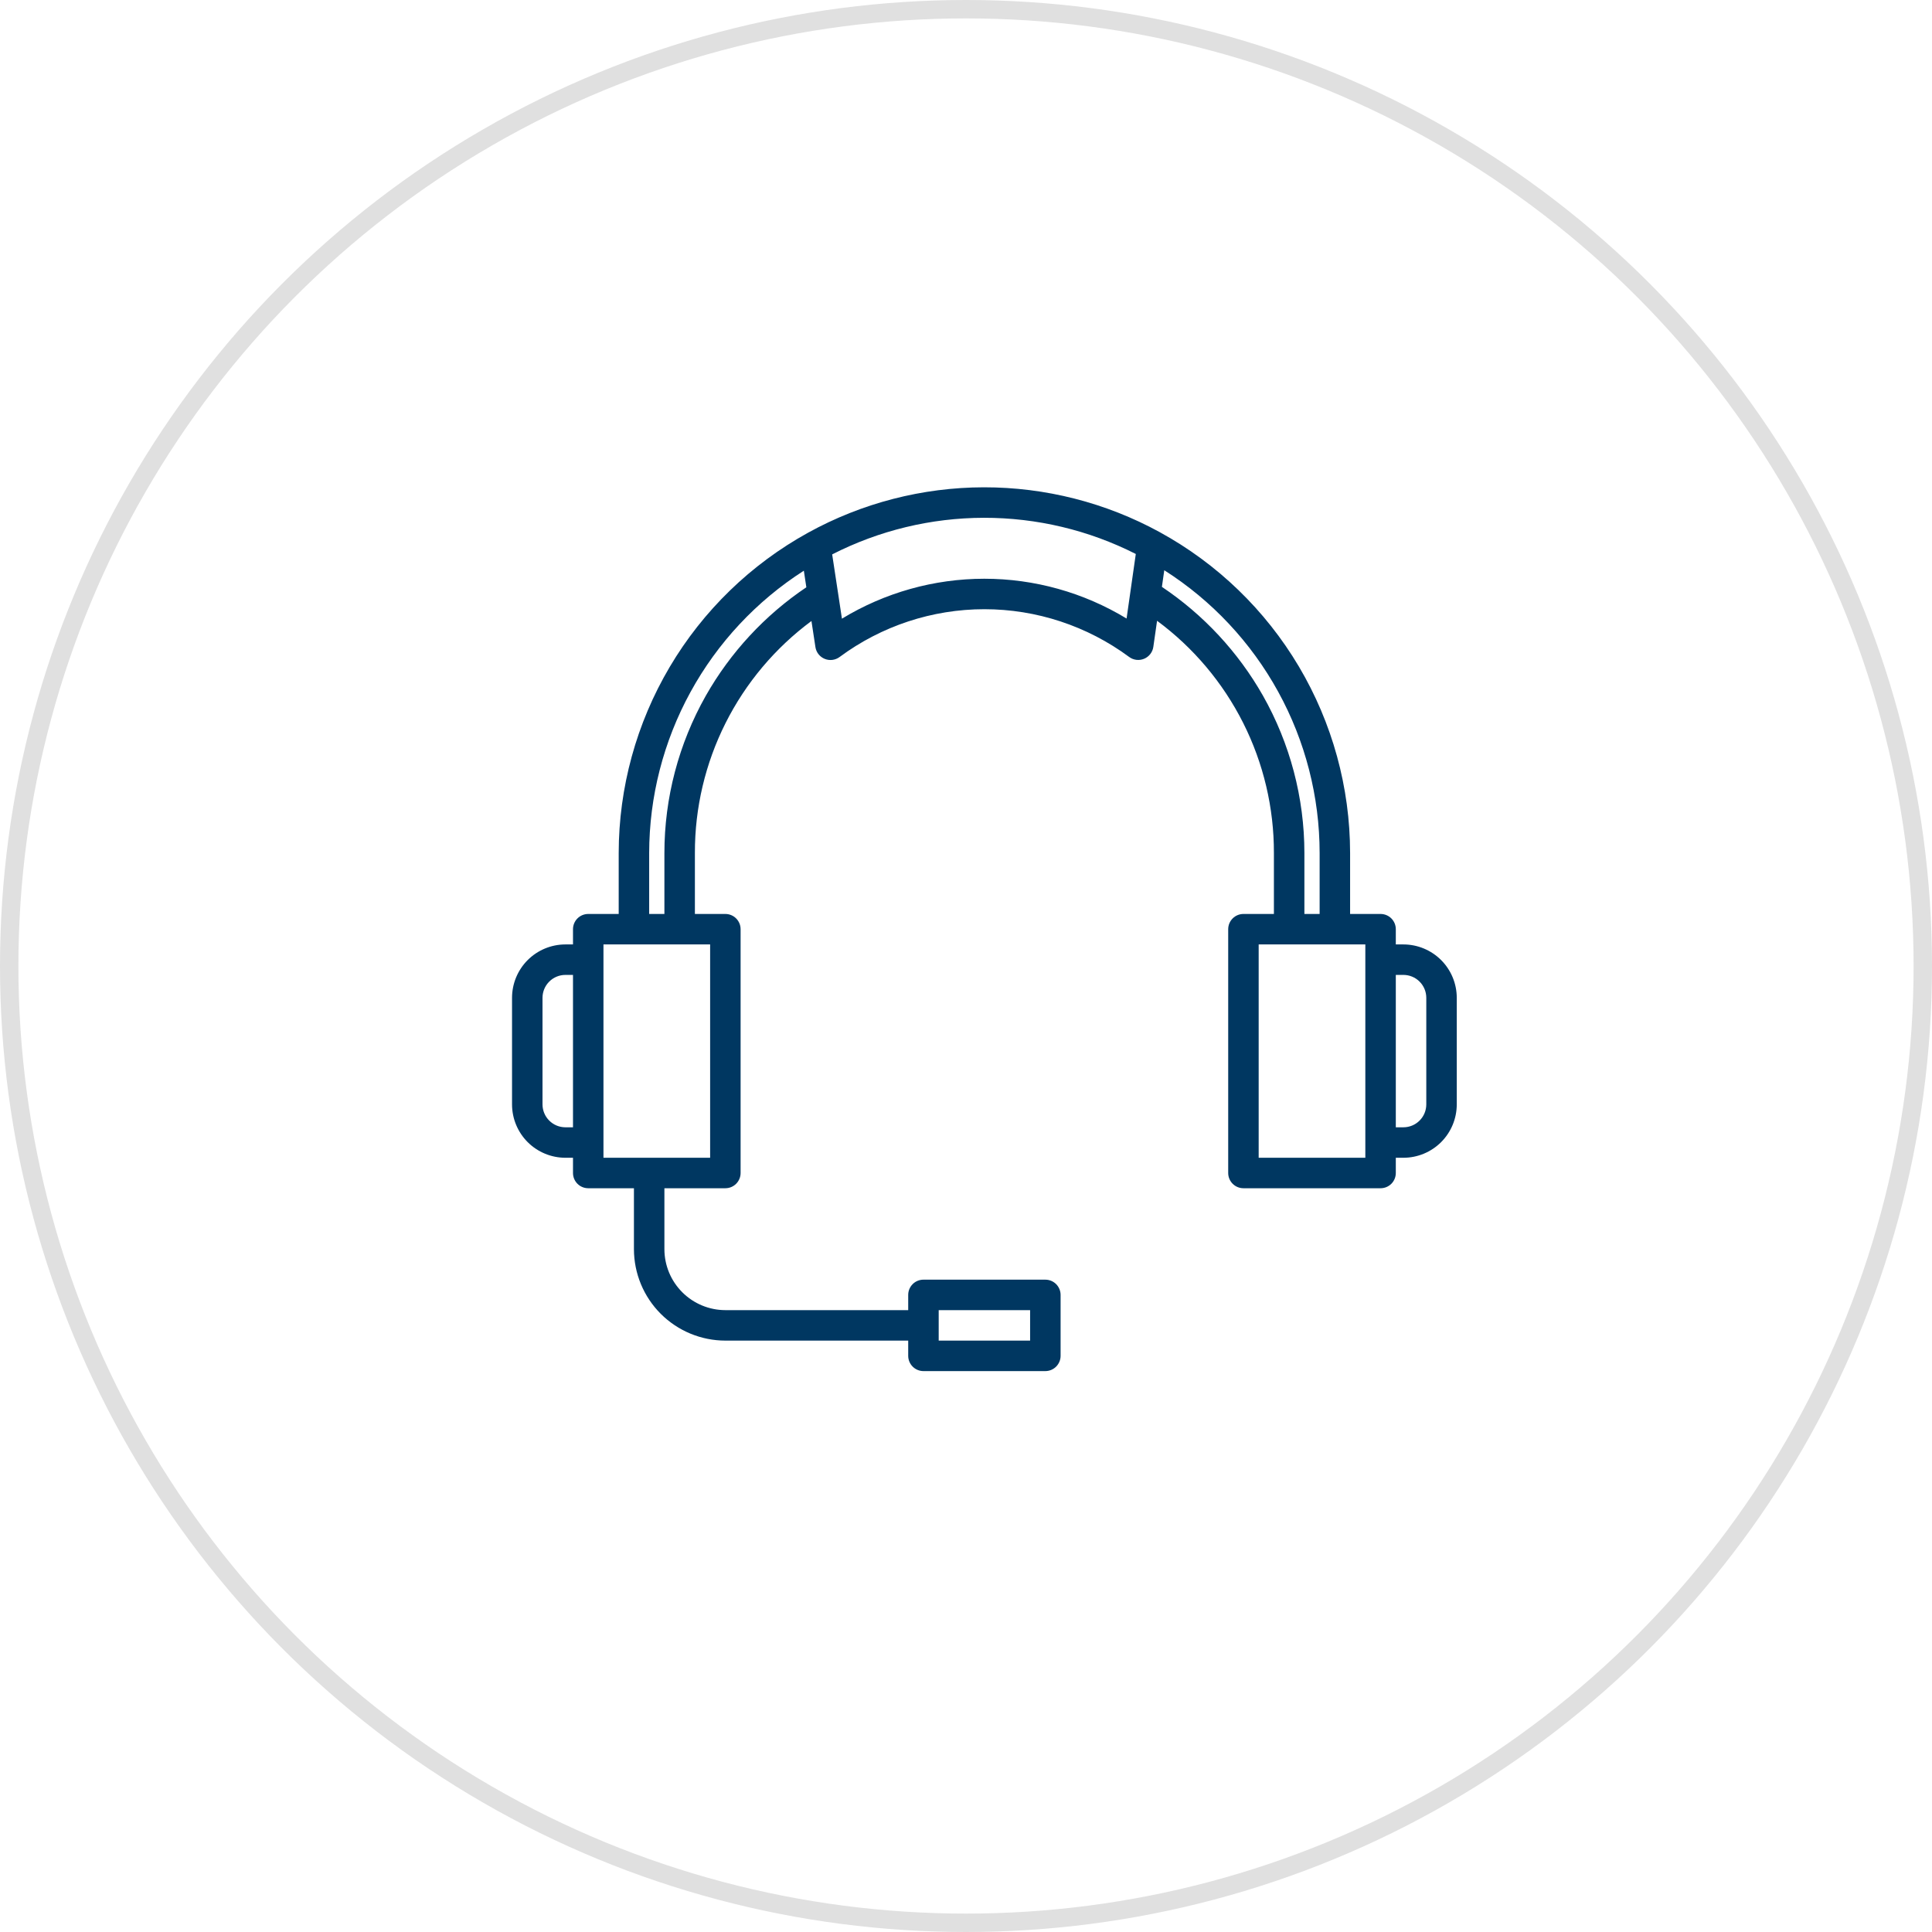
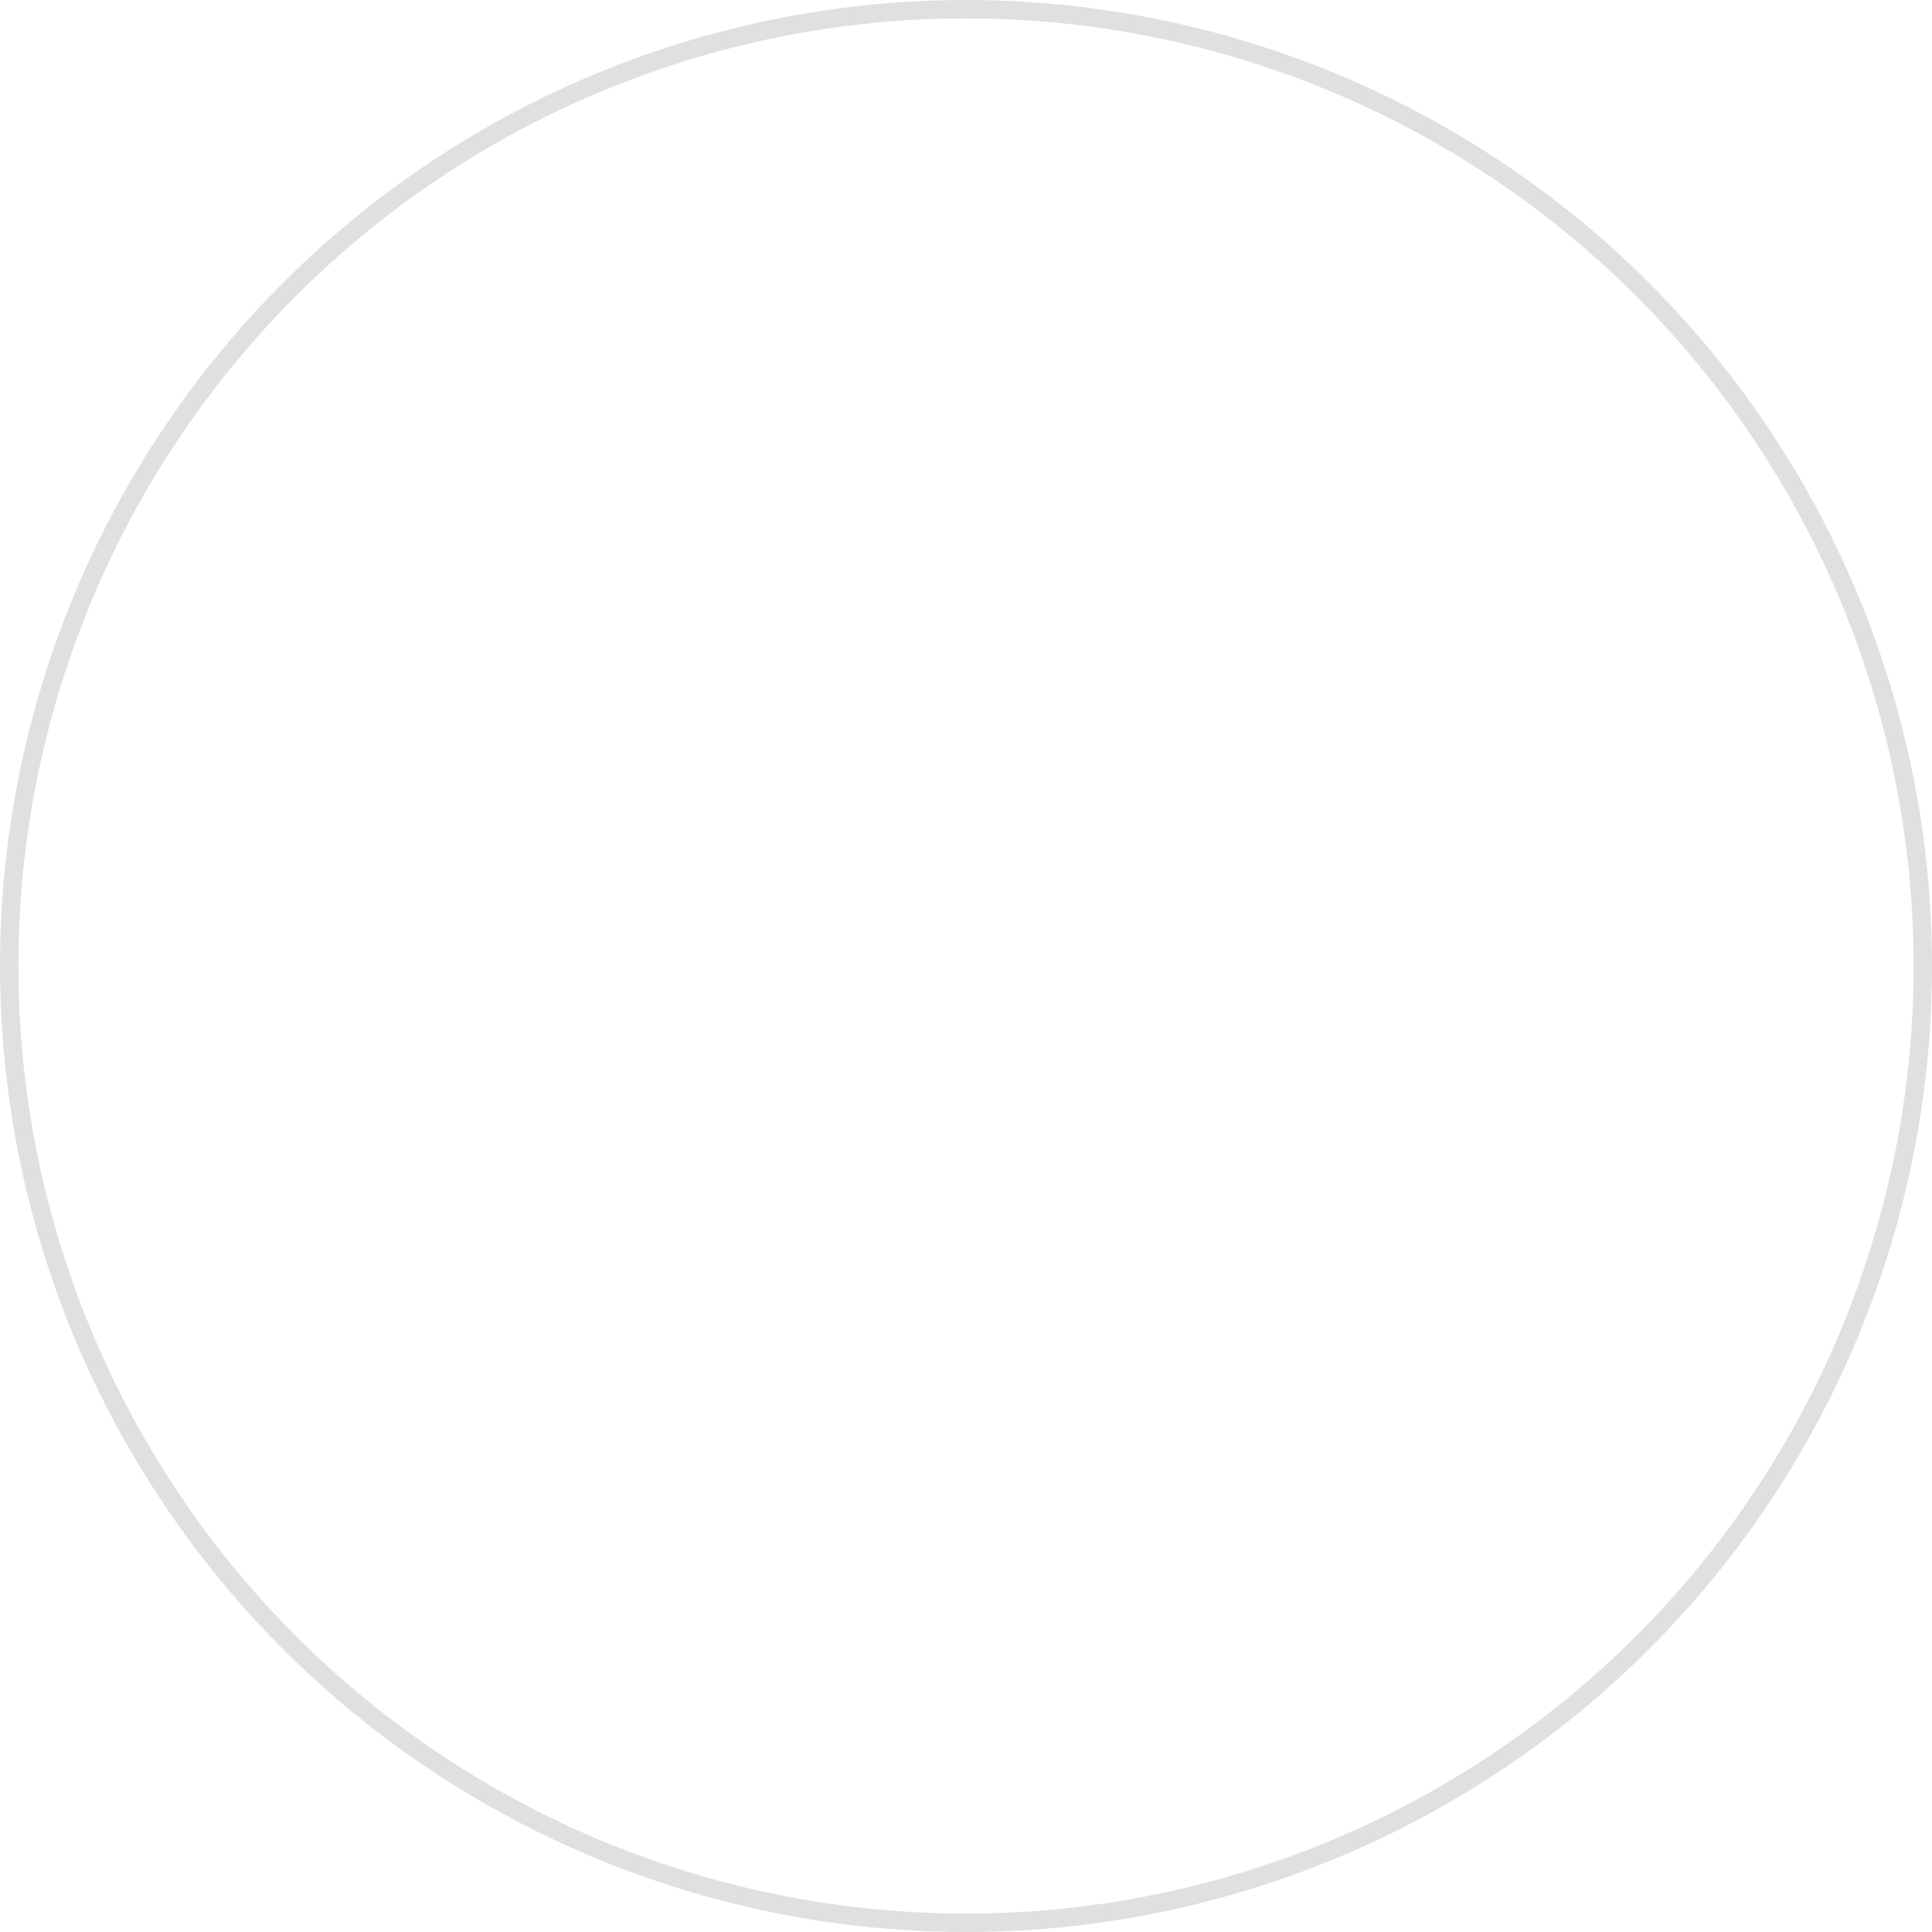
<svg xmlns="http://www.w3.org/2000/svg" width="105" height="105" viewBox="0 0 105 105" fill="none">
  <circle cx="52.5" cy="52.5" r="52" stroke="#E0E0E0" />
-   <path d="M76.273 51.328H75.859V50.5C75.859 50.28 75.772 50.07 75.617 49.914C75.462 49.759 75.251 49.672 75.031 49.672H73.375V46.359C73.372 42.792 72.41 39.292 70.591 36.224C68.77 33.156 66.159 30.634 63.03 28.922C63.03 28.922 63.029 28.922 63.029 28.921C63.029 28.921 63.029 28.921 63.029 28.921C60.099 27.318 56.812 26.48 53.472 26.484C50.132 26.489 46.847 27.337 43.922 28.949C43.921 28.949 43.921 28.949 43.92 28.95C40.805 30.667 38.207 33.188 36.396 36.25C34.586 39.311 33.629 42.802 33.625 46.359V49.672H31.969C31.749 49.672 31.538 49.759 31.383 49.914C31.228 50.07 31.141 50.28 31.141 50.5V51.328H30.727C29.958 51.329 29.221 51.635 28.678 52.178C28.135 52.721 27.829 53.458 27.828 54.227V60.023C27.829 60.792 28.135 61.529 28.678 62.072C29.221 62.615 29.958 62.921 30.727 62.922H31.141V63.75C31.141 63.97 31.228 64.18 31.383 64.336C31.538 64.491 31.749 64.578 31.969 64.578H34.453V67.891C34.455 69.208 34.978 70.471 35.91 71.403C36.842 72.334 38.105 72.858 39.422 72.859H49.359V73.688C49.359 73.907 49.447 74.118 49.602 74.273C49.757 74.428 49.968 74.516 50.188 74.516H56.812C57.032 74.516 57.243 74.428 57.398 74.273C57.553 74.118 57.641 73.907 57.641 73.688V70.375C57.641 70.155 57.553 69.945 57.398 69.789C57.243 69.634 57.032 69.547 56.812 69.547H50.188C49.968 69.547 49.757 69.634 49.602 69.789C49.447 69.945 49.359 70.155 49.359 70.375V71.203H39.422C38.544 71.202 37.702 70.853 37.081 70.232C36.459 69.611 36.11 68.769 36.109 67.891V64.578H39.422C39.642 64.578 39.852 64.491 40.007 64.336C40.163 64.18 40.25 63.97 40.25 63.75V50.5C40.25 50.28 40.163 50.07 40.007 49.914C39.852 49.759 39.642 49.672 39.422 49.672H37.766V46.359C37.76 43.908 38.331 41.49 39.431 39.3C40.532 37.11 42.131 35.209 44.101 33.75L44.316 35.166C44.337 35.307 44.395 35.441 44.483 35.553C44.571 35.665 44.687 35.753 44.819 35.807C44.951 35.862 45.095 35.881 45.236 35.864C45.378 35.846 45.513 35.793 45.628 35.708C47.905 34.021 50.663 33.11 53.497 33.109C56.331 33.109 59.09 34.019 61.368 35.705C61.483 35.79 61.619 35.844 61.761 35.861C61.904 35.878 62.048 35.858 62.18 35.803C62.313 35.748 62.428 35.659 62.516 35.546C62.604 35.432 62.661 35.298 62.681 35.156L62.884 33.738C64.858 35.196 66.461 37.099 67.565 39.291C68.668 41.484 69.24 43.905 69.234 46.359V49.672H67.578C67.359 49.672 67.148 49.759 66.993 49.914C66.837 50.07 66.75 50.28 66.75 50.5V63.75C66.75 63.97 66.837 64.18 66.993 64.336C67.148 64.491 67.359 64.578 67.578 64.578H75.031C75.251 64.578 75.462 64.491 75.617 64.336C75.772 64.18 75.859 63.97 75.859 63.75V62.922H76.273C77.042 62.921 77.779 62.615 78.322 62.072C78.865 61.529 79.171 60.792 79.172 60.023V54.227C79.171 53.458 78.865 52.721 78.322 52.178C77.779 51.635 77.042 51.329 76.273 51.328ZM31.141 61.266H30.727C30.397 61.265 30.081 61.134 29.849 60.901C29.616 60.669 29.485 60.353 29.484 60.023V54.227C29.485 53.897 29.616 53.581 29.849 53.349C30.081 53.116 30.397 52.985 30.727 52.984H31.141V61.266ZM51.016 71.203H55.984V72.859H51.016V71.203ZM38.594 51.328V62.922H32.797V51.328H38.594ZM38.358 37.814C36.884 40.421 36.109 43.365 36.109 46.359V49.672H35.281V46.359C35.285 43.303 36.056 40.295 37.525 37.614C38.993 34.934 41.112 32.665 43.687 31.016L43.823 31.917C41.57 33.433 39.699 35.452 38.358 37.814ZM61.227 33.616C58.895 32.2 56.219 31.452 53.491 31.453C50.763 31.455 48.087 32.206 45.757 33.624L45.541 32.194C45.54 32.191 45.54 32.187 45.539 32.184L45.227 30.13C47.781 28.826 50.607 28.145 53.475 28.141C56.343 28.137 59.171 28.811 61.728 30.107L61.227 33.616ZM68.635 37.801C67.288 35.433 65.409 33.411 63.147 31.895L63.276 30.991C65.862 32.637 67.991 34.908 69.466 37.594C70.942 40.28 71.717 43.295 71.719 46.359V49.672H70.891V46.359C70.89 43.36 70.113 40.411 68.635 37.801ZM74.203 62.922H68.406V51.328H74.203V62.922ZM77.516 60.023C77.515 60.353 77.384 60.669 77.151 60.901C76.919 61.134 76.603 61.265 76.273 61.266H75.859V52.984H76.273C76.603 52.985 76.919 53.116 77.151 53.349C77.384 53.581 77.515 53.897 77.516 54.227V60.023Z" fill="#003761" />
</svg>